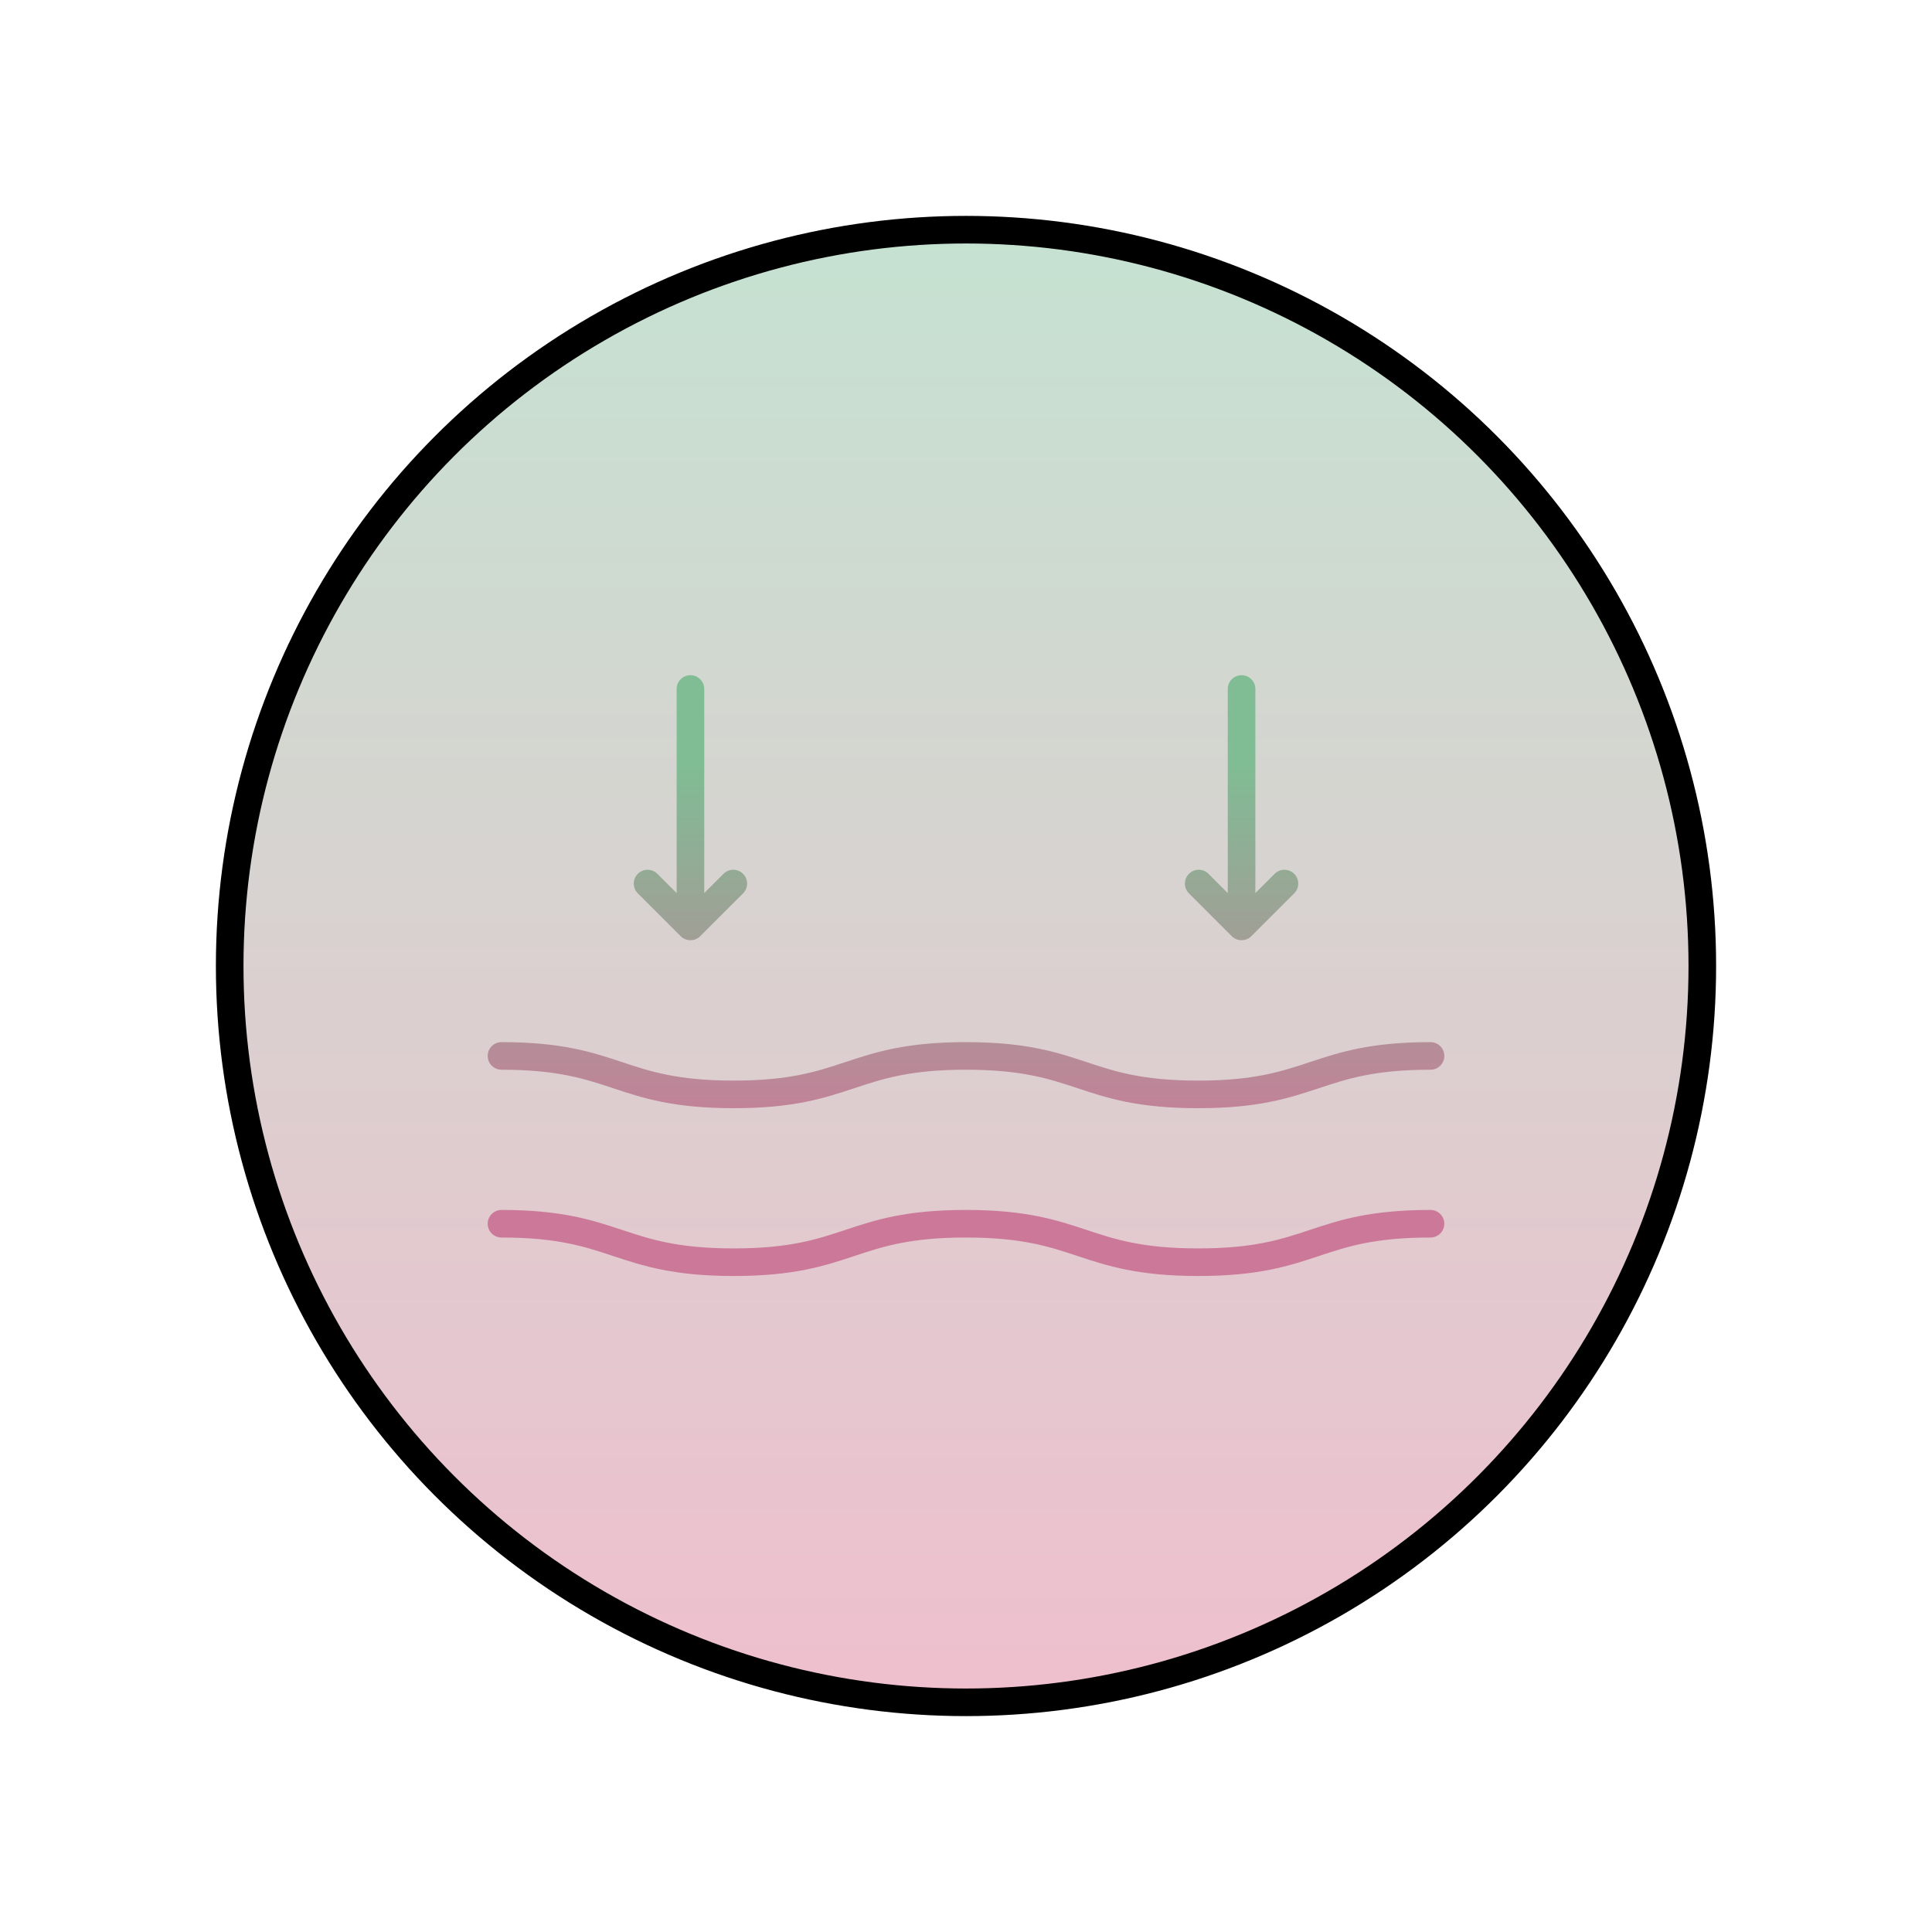
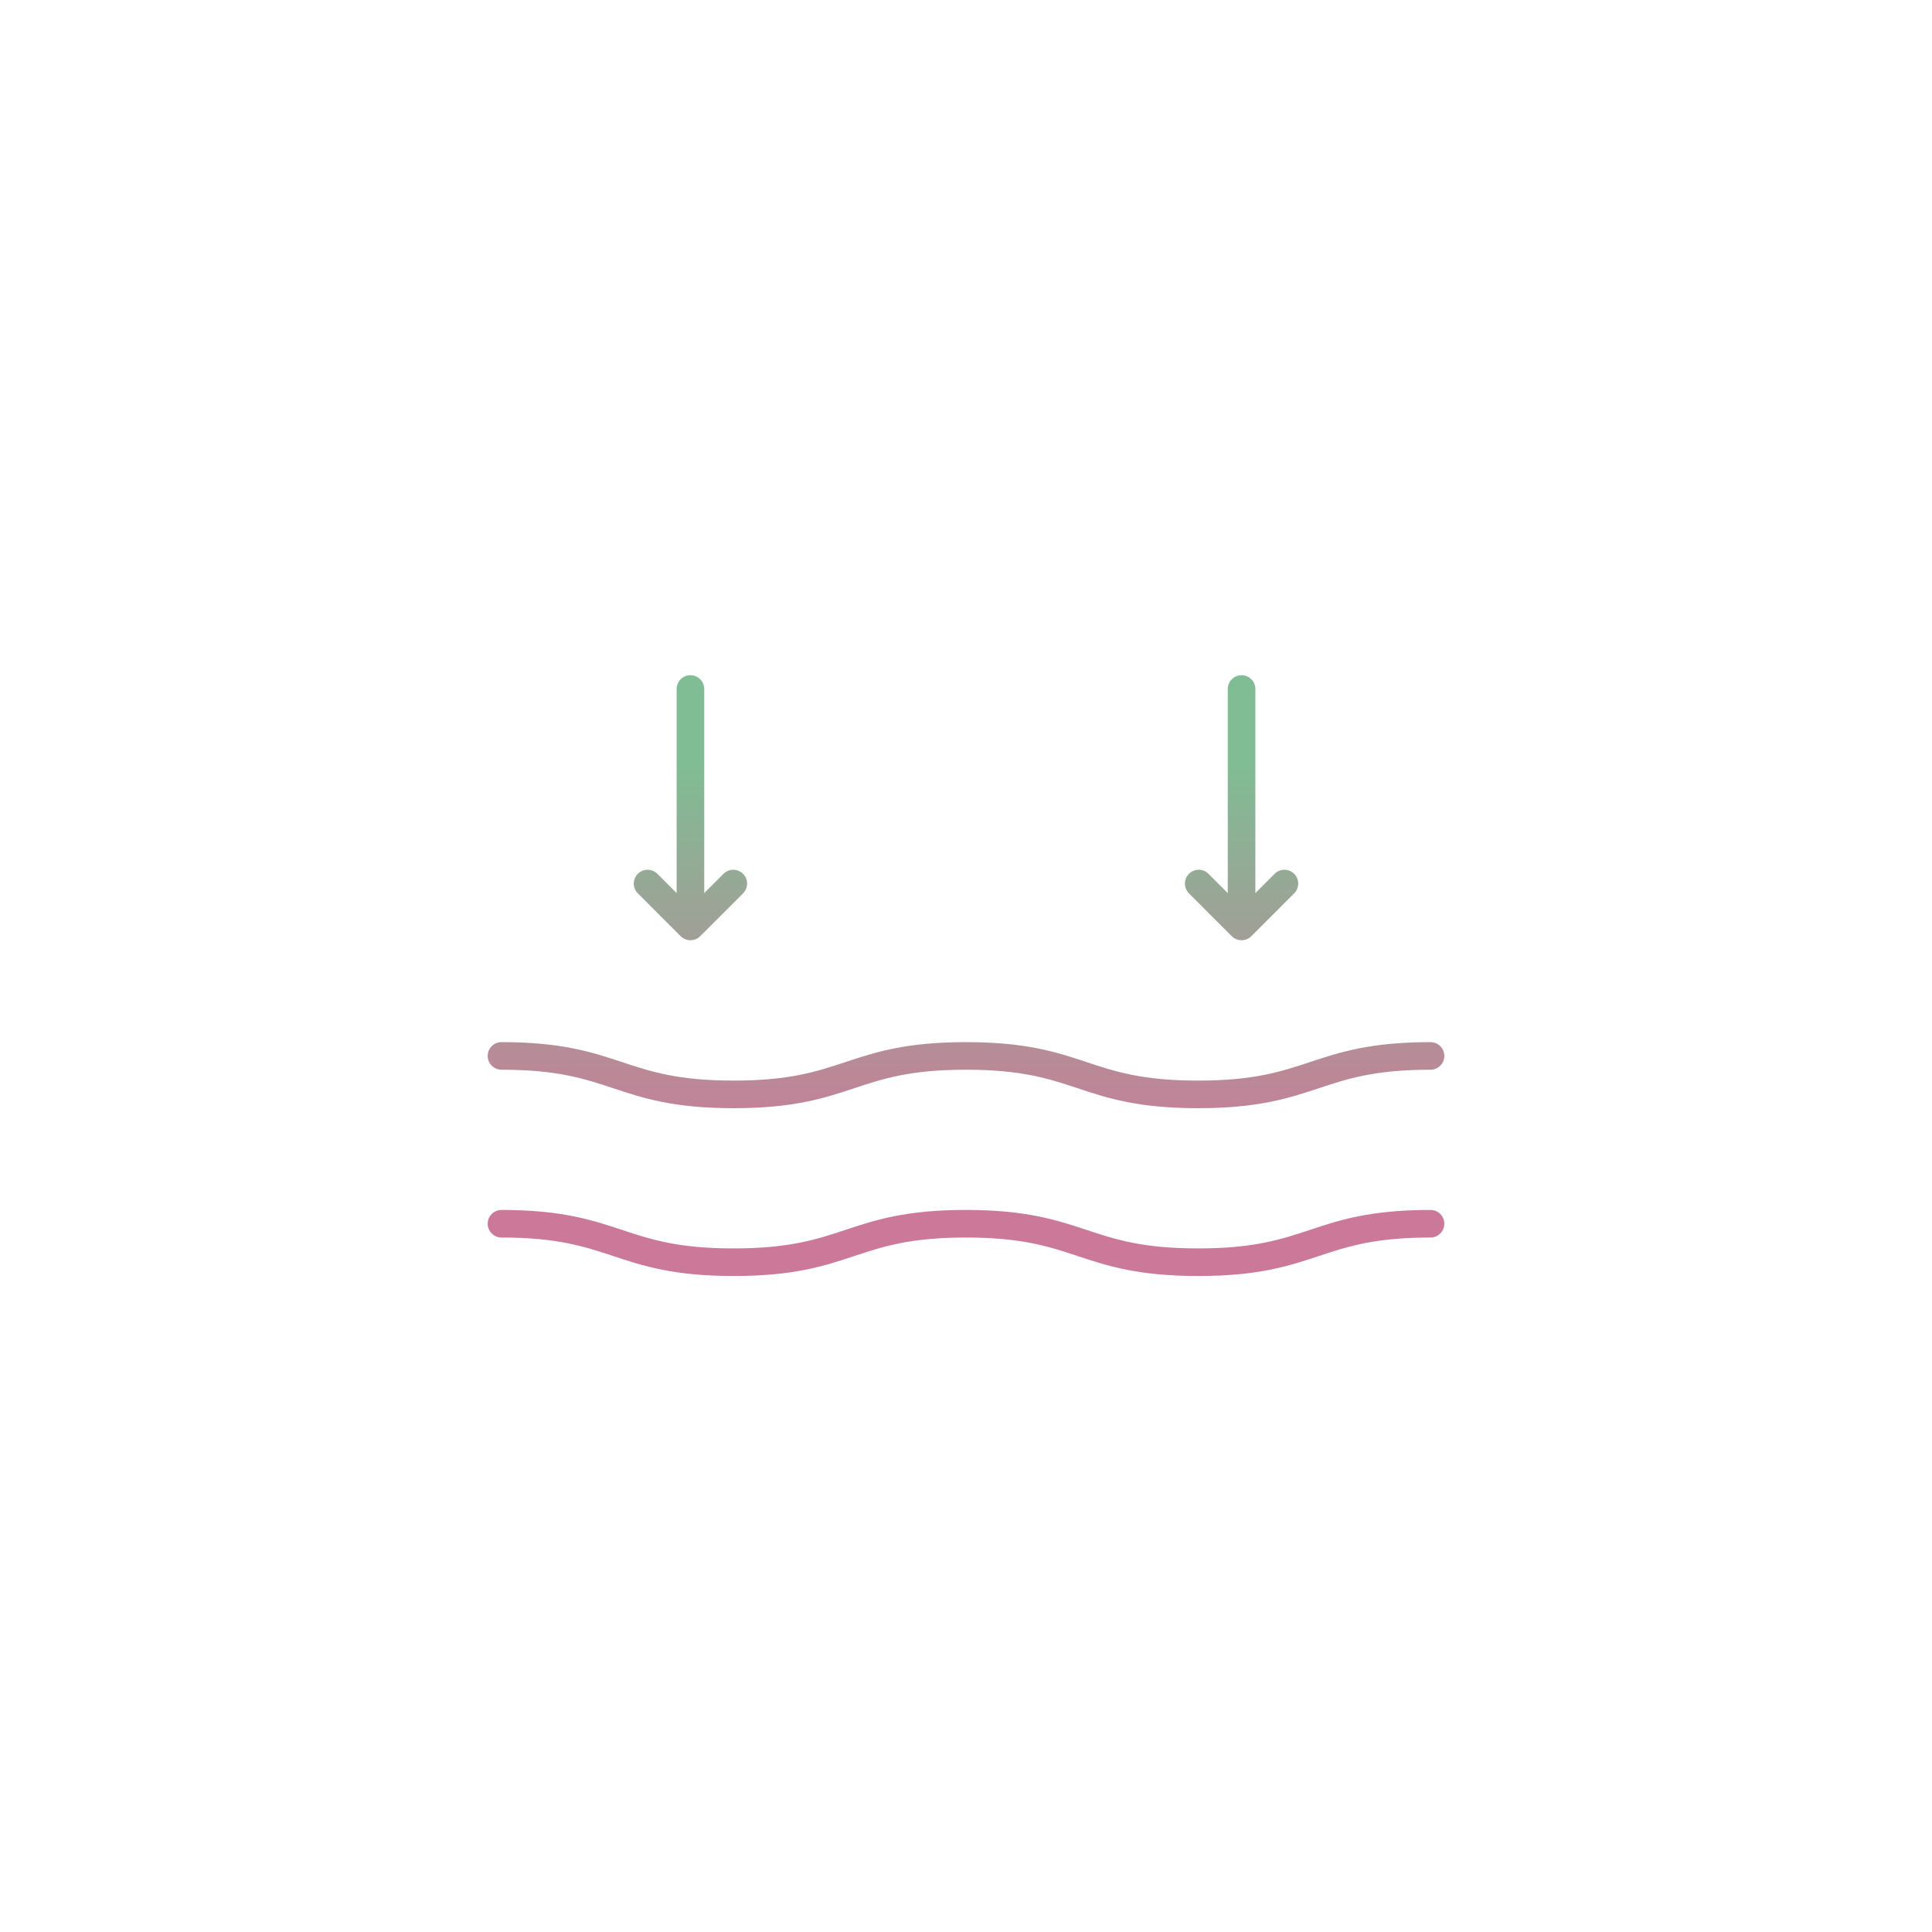
<svg xmlns="http://www.w3.org/2000/svg" id="Layer_1" data-name="Layer 1" viewBox="0 0 350 350">
  <defs>
    <style>
      .cls-1 {
        fill: none;
      }

      .cls-2 {
        clip-path: url(#clippath);
      }

      .cls-3 {
        fill: url(#linear-gradient-2);
      }

      .cls-4 {
        fill: url(#linear-gradient);
        stroke: #000;
        stroke-miterlimit: 10;
        stroke-width: 5px;
      }
    </style>
    <linearGradient id="linear-gradient" x1="175" y1="41.61" x2="175" y2="308.39" gradientUnits="userSpaceOnUse">
      <stop offset="0" stop-color="#c5e2d1" />
      <stop offset="1" stop-color="#efbfce" />
    </linearGradient>
    <clipPath id="clippath">
-       <path id="high_sealing_effect" data-name="high sealing effect" class="cls-1" d="M217.07,231.16c-10.92,0-16.47-1.84-21.83-3.61-5.21-1.73-10.14-3.36-20.25-3.36s-15.04,1.63-20.25,3.36c-5.36,1.78-10.9,3.61-21.82,3.61s-16.46-1.84-21.82-3.61c-5.21-1.73-10.14-3.36-20.25-3.36-1.38,0-2.5-1.12-2.5-2.5s1.12-2.5,2.5-2.5c10.92,0,16.46,1.84,21.82,3.61,5.21,1.73,10.14,3.36,20.25,3.36s15.04-1.63,20.25-3.36c5.36-1.78,10.9-3.61,21.82-3.61s16.47,1.84,21.83,3.61c5.21,1.73,10.14,3.36,20.25,3.36s15.04-1.63,20.25-3.36c5.36-1.78,10.9-3.61,21.83-3.61,1.38,0,2.5,1.12,2.5,2.5s-1.12,2.5-2.5,2.5c-10.12,0-15.04,1.63-20.25,3.36-5.36,1.78-10.9,3.61-21.83,3.61Zm21.83-34.01c5.21-1.73,10.14-3.36,20.25-3.36,1.38,0,2.5-1.12,2.5-2.5s-1.12-2.5-2.5-2.5c-10.92,0-16.47,1.84-21.83,3.61-5.21,1.73-10.14,3.36-20.25,3.36s-15.04-1.63-20.25-3.36c-5.36-1.78-10.9-3.61-21.83-3.61s-16.46,1.84-21.82,3.61c-5.21,1.73-10.14,3.36-20.25,3.36s-15.04-1.63-20.25-3.36c-5.36-1.78-10.9-3.61-21.82-3.61-1.38,0-2.5,1.12-2.5,2.5s1.12,2.5,2.5,2.5c10.11,0,15.04,1.63,20.25,3.36,5.36,1.78,10.9,3.61,21.82,3.61s16.46-1.84,21.82-3.61c5.21-1.73,10.14-3.36,20.25-3.36s15.04,1.63,20.25,3.36c5.36,1.78,10.9,3.61,21.83,3.61s16.47-1.84,21.83-3.61Zm-112.05-27.55l7.76-7.76c.98-.98,.98-2.56,0-3.54-.98-.98-2.56-.98-3.54,0l-7.76,7.76c-.98,.98-.98,2.56,0,3.54,.49,.49,1.13,.73,1.77,.73s1.28-.24,1.77-.73Zm0,0c.98-.98,.98-2.56,0-3.54l-7.76-7.76c-.98-.98-2.56-.98-3.54,0-.98,.98-.98,2.56,0,3.54l7.76,7.76c.49,.49,1.13,.73,1.77,.73s1.28-.24,1.77-.73Zm.73-1.77v-43.01c0-1.38-1.12-2.5-2.5-2.5s-2.5,1.12-2.5,2.5v43.01c0,1.38,1.12,2.5,2.5,2.5s2.5-1.12,2.5-2.5Zm99.11,1.77l7.76-7.76c.98-.98,.98-2.56,0-3.54-.98-.98-2.56-.98-3.54,0l-7.76,7.76c-.98,.98-.98,2.56,0,3.54,.49,.49,1.13,.73,1.77,.73s1.28-.24,1.77-.73Zm0,0c.98-.98,.98-2.56,0-3.54l-7.76-7.76c-.98-.98-2.56-.98-3.54,0-.98,.98-.98,2.56,0,3.54l7.76,7.76c.49,.49,1.13,.73,1.77,.73s1.28-.24,1.77-.73Zm.73-1.77v-43.01c0-1.38-1.12-2.5-2.5-2.5s-2.5,1.12-2.5,2.5v43.01c0,1.38,1.12,2.5,2.5,2.5s2.5-1.12,2.5-2.5Z" />
+       <path id="high_sealing_effect" data-name="high sealing effect" class="cls-1" d="M217.07,231.16c-10.92,0-16.47-1.84-21.83-3.61-5.21-1.73-10.14-3.36-20.25-3.36s-15.04,1.63-20.25,3.36c-5.36,1.78-10.9,3.61-21.82,3.61s-16.46-1.84-21.82-3.61c-5.21-1.73-10.14-3.36-20.25-3.36-1.38,0-2.5-1.12-2.5-2.5s1.12-2.5,2.5-2.5c10.92,0,16.46,1.84,21.82,3.61,5.21,1.73,10.14,3.36,20.25,3.36s15.04-1.63,20.25-3.36c5.36-1.78,10.9-3.61,21.82-3.61s16.47,1.84,21.83,3.61c5.21,1.73,10.14,3.36,20.25,3.36s15.04-1.63,20.25-3.36c5.36-1.78,10.9-3.61,21.83-3.61,1.38,0,2.5,1.12,2.5,2.5s-1.12,2.5-2.5,2.5c-10.12,0-15.04,1.63-20.25,3.36-5.36,1.78-10.9,3.61-21.83,3.61Zm21.83-34.01c5.21-1.73,10.14-3.36,20.25-3.36,1.38,0,2.5-1.12,2.5-2.5s-1.12-2.5-2.5-2.5c-10.92,0-16.47,1.84-21.83,3.61-5.21,1.73-10.14,3.36-20.25,3.36s-15.04-1.63-20.25-3.36c-5.36-1.78-10.9-3.61-21.83-3.61s-16.46,1.84-21.82,3.61c-5.21,1.73-10.14,3.36-20.25,3.36s-15.04-1.63-20.25-3.36c-5.36-1.78-10.9-3.61-21.82-3.61-1.38,0-2.5,1.12-2.5,2.5s1.12,2.5,2.5,2.5c10.11,0,15.04,1.63,20.25,3.36,5.36,1.78,10.9,3.61,21.82,3.61s16.46-1.84,21.82-3.61c5.21-1.73,10.14-3.36,20.25-3.36s15.04,1.63,20.25,3.36c5.36,1.78,10.9,3.61,21.83,3.61s16.47-1.84,21.83-3.61Zm-112.05-27.55l7.76-7.76c.98-.98,.98-2.56,0-3.54-.98-.98-2.56-.98-3.54,0l-7.76,7.76c-.98,.98-.98,2.56,0,3.54,.49,.49,1.13,.73,1.77,.73s1.28-.24,1.77-.73Zm0,0c.98-.98,.98-2.56,0-3.54l-7.76-7.76c-.98-.98-2.56-.98-3.54,0-.98,.98-.98,2.56,0,3.54l7.76,7.76c.49,.49,1.13,.73,1.77,.73s1.28-.24,1.77-.73Zm.73-1.77v-43.01c0-1.38-1.12-2.5-2.5-2.5s-2.5,1.12-2.5,2.5v43.01s2.5-1.12,2.5-2.5Zm99.11,1.77l7.76-7.76c.98-.98,.98-2.56,0-3.54-.98-.98-2.56-.98-3.54,0l-7.76,7.76c-.98,.98-.98,2.56,0,3.54,.49,.49,1.13,.73,1.77,.73s1.28-.24,1.77-.73Zm0,0c.98-.98,.98-2.56,0-3.54l-7.76-7.76c-.98-.98-2.56-.98-3.54,0-.98,.98-.98,2.56,0,3.54l7.76,7.76c.49,.49,1.13,.73,1.77,.73s1.28-.24,1.77-.73Zm.73-1.77v-43.01c0-1.38-1.12-2.5-2.5-2.5s-2.5,1.12-2.5,2.5v43.01c0,1.38,1.12,2.5,2.5,2.5s2.5-1.12,2.5-2.5Z" />
    </clipPath>
    <linearGradient id="linear-gradient-2" x1="175" y1="102.46" x2="175" y2="247.54" gradientUnits="userSpaceOnUse">
      <stop offset=".25" stop-color="#80bc94" />
      <stop offset=".75" stop-color="#cc7999" />
    </linearGradient>
  </defs>
-   <circle class="cls-4" cx="175" cy="175" r="133.39" />
  <g class="cls-2">
    <rect class="cls-3" x="63.29" y="102.46" width="223.43" height="145.08" />
  </g>
</svg>